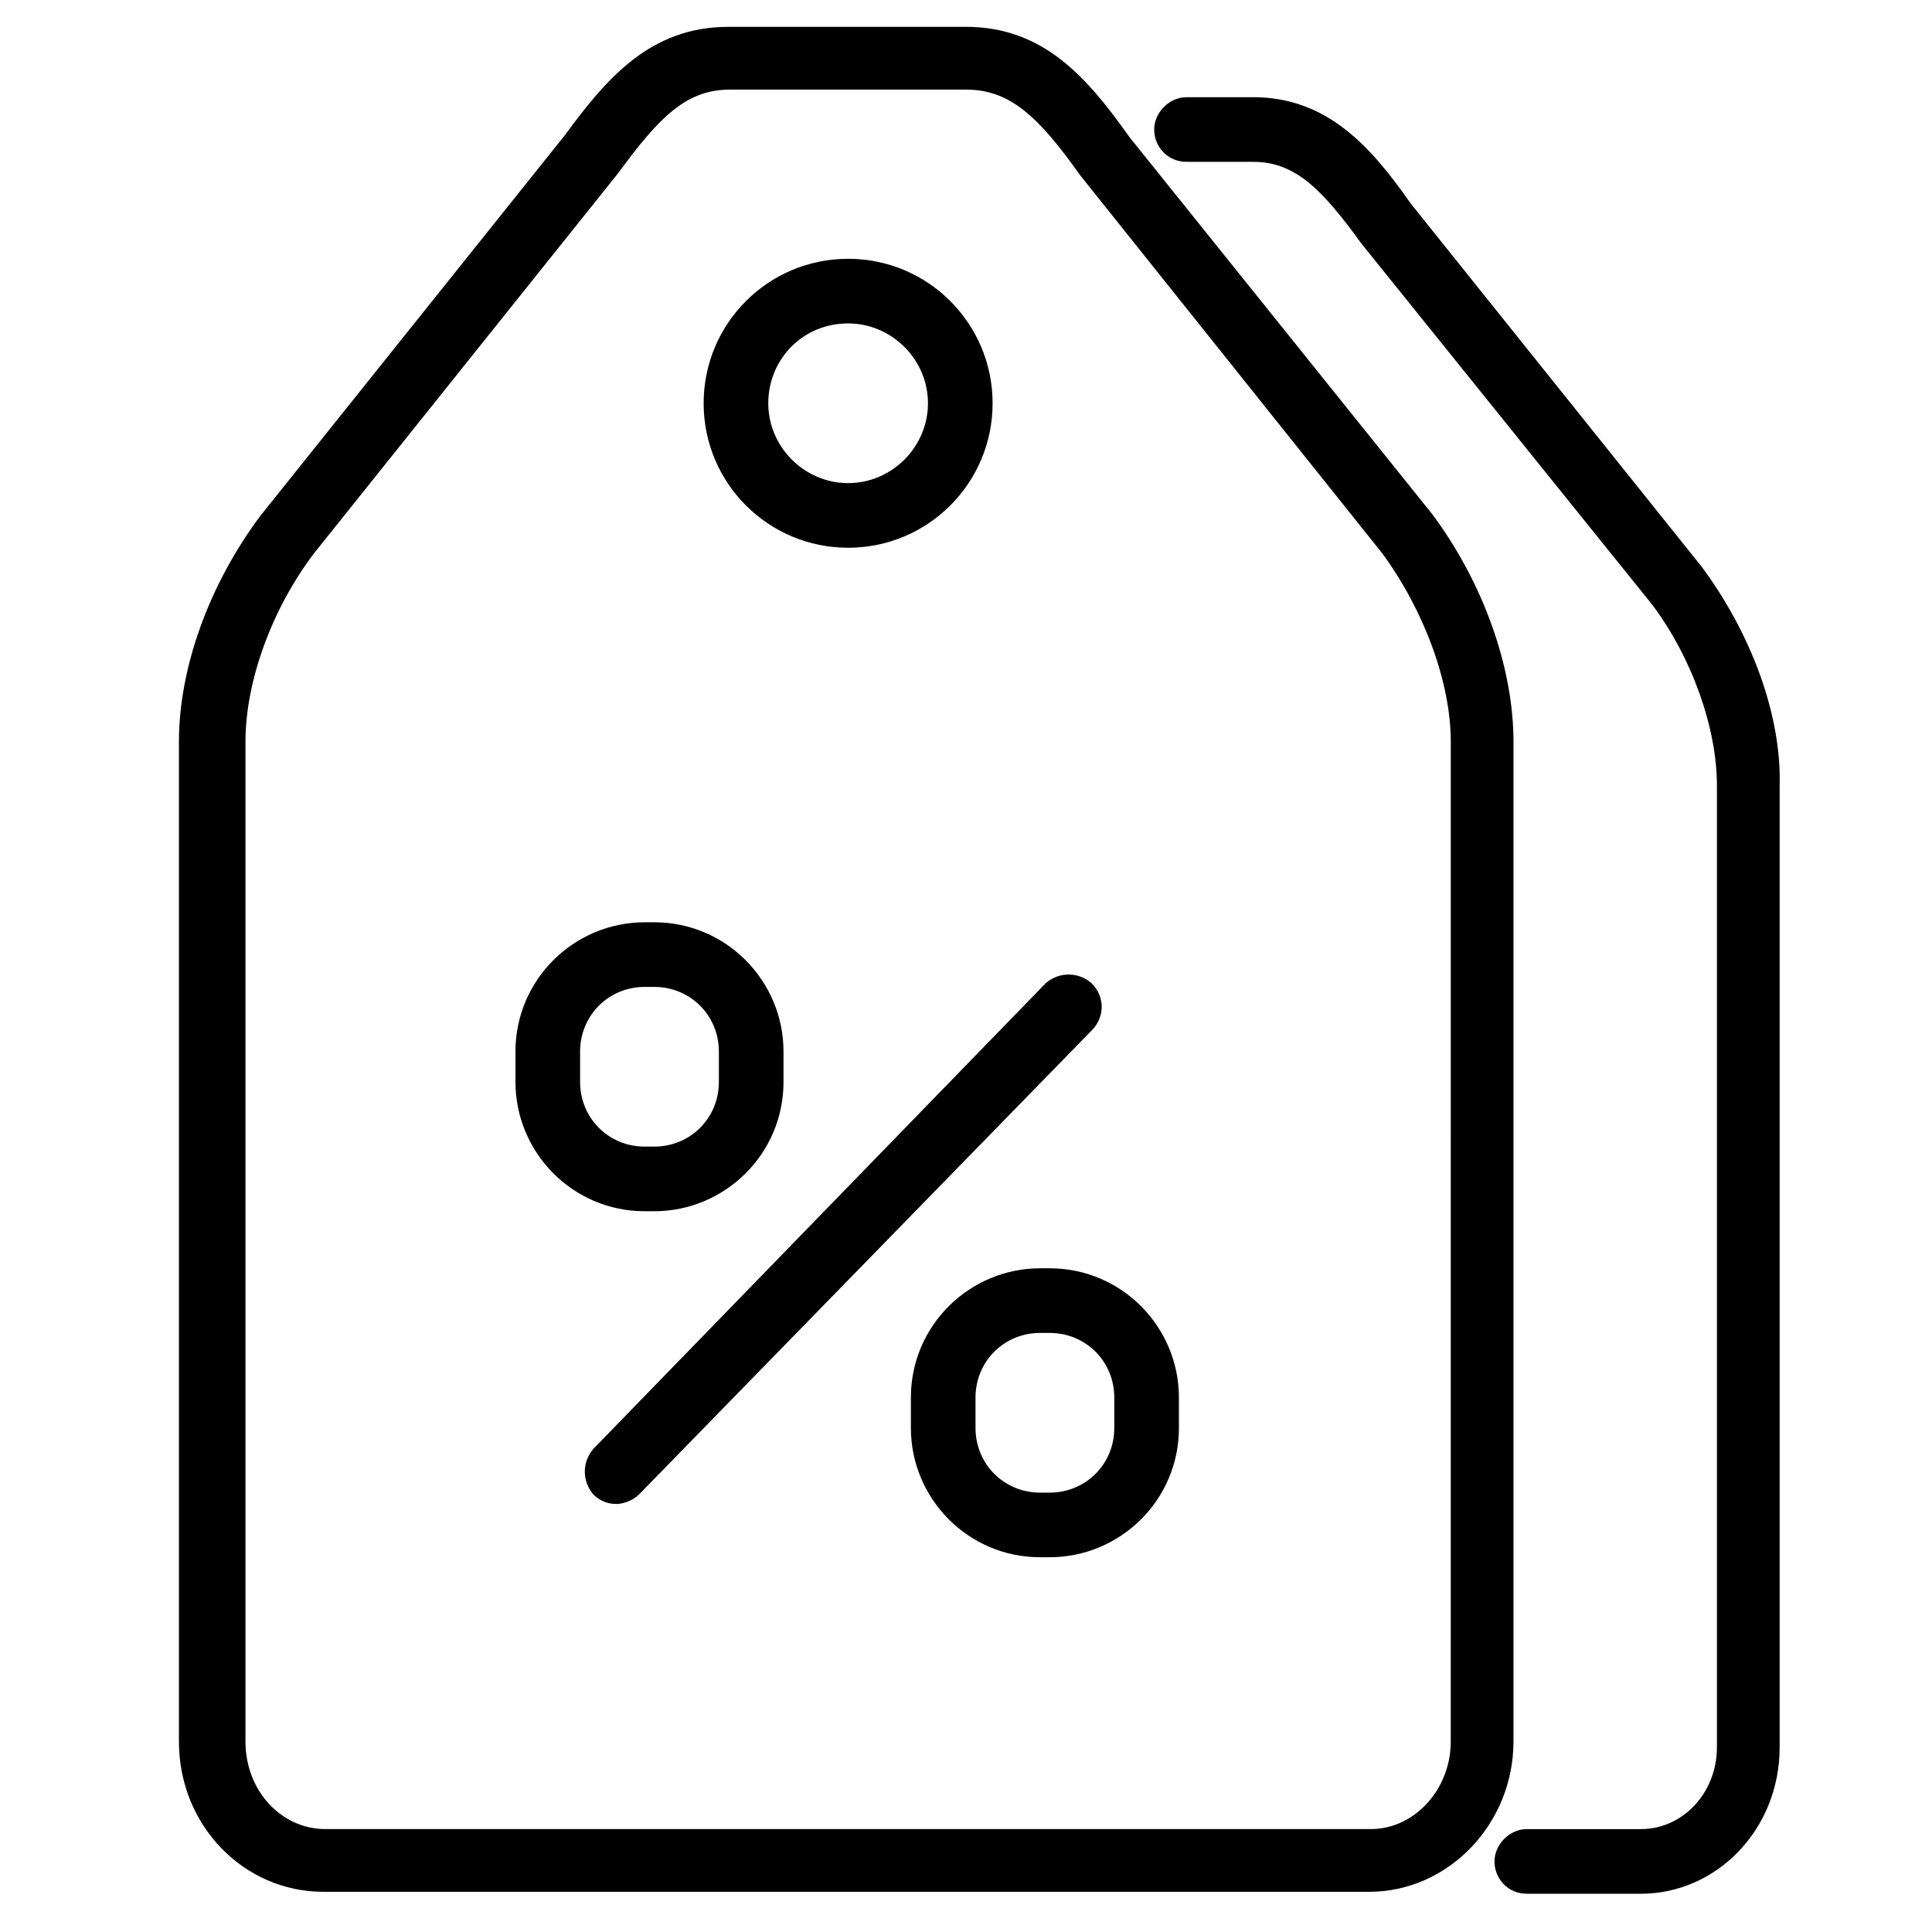
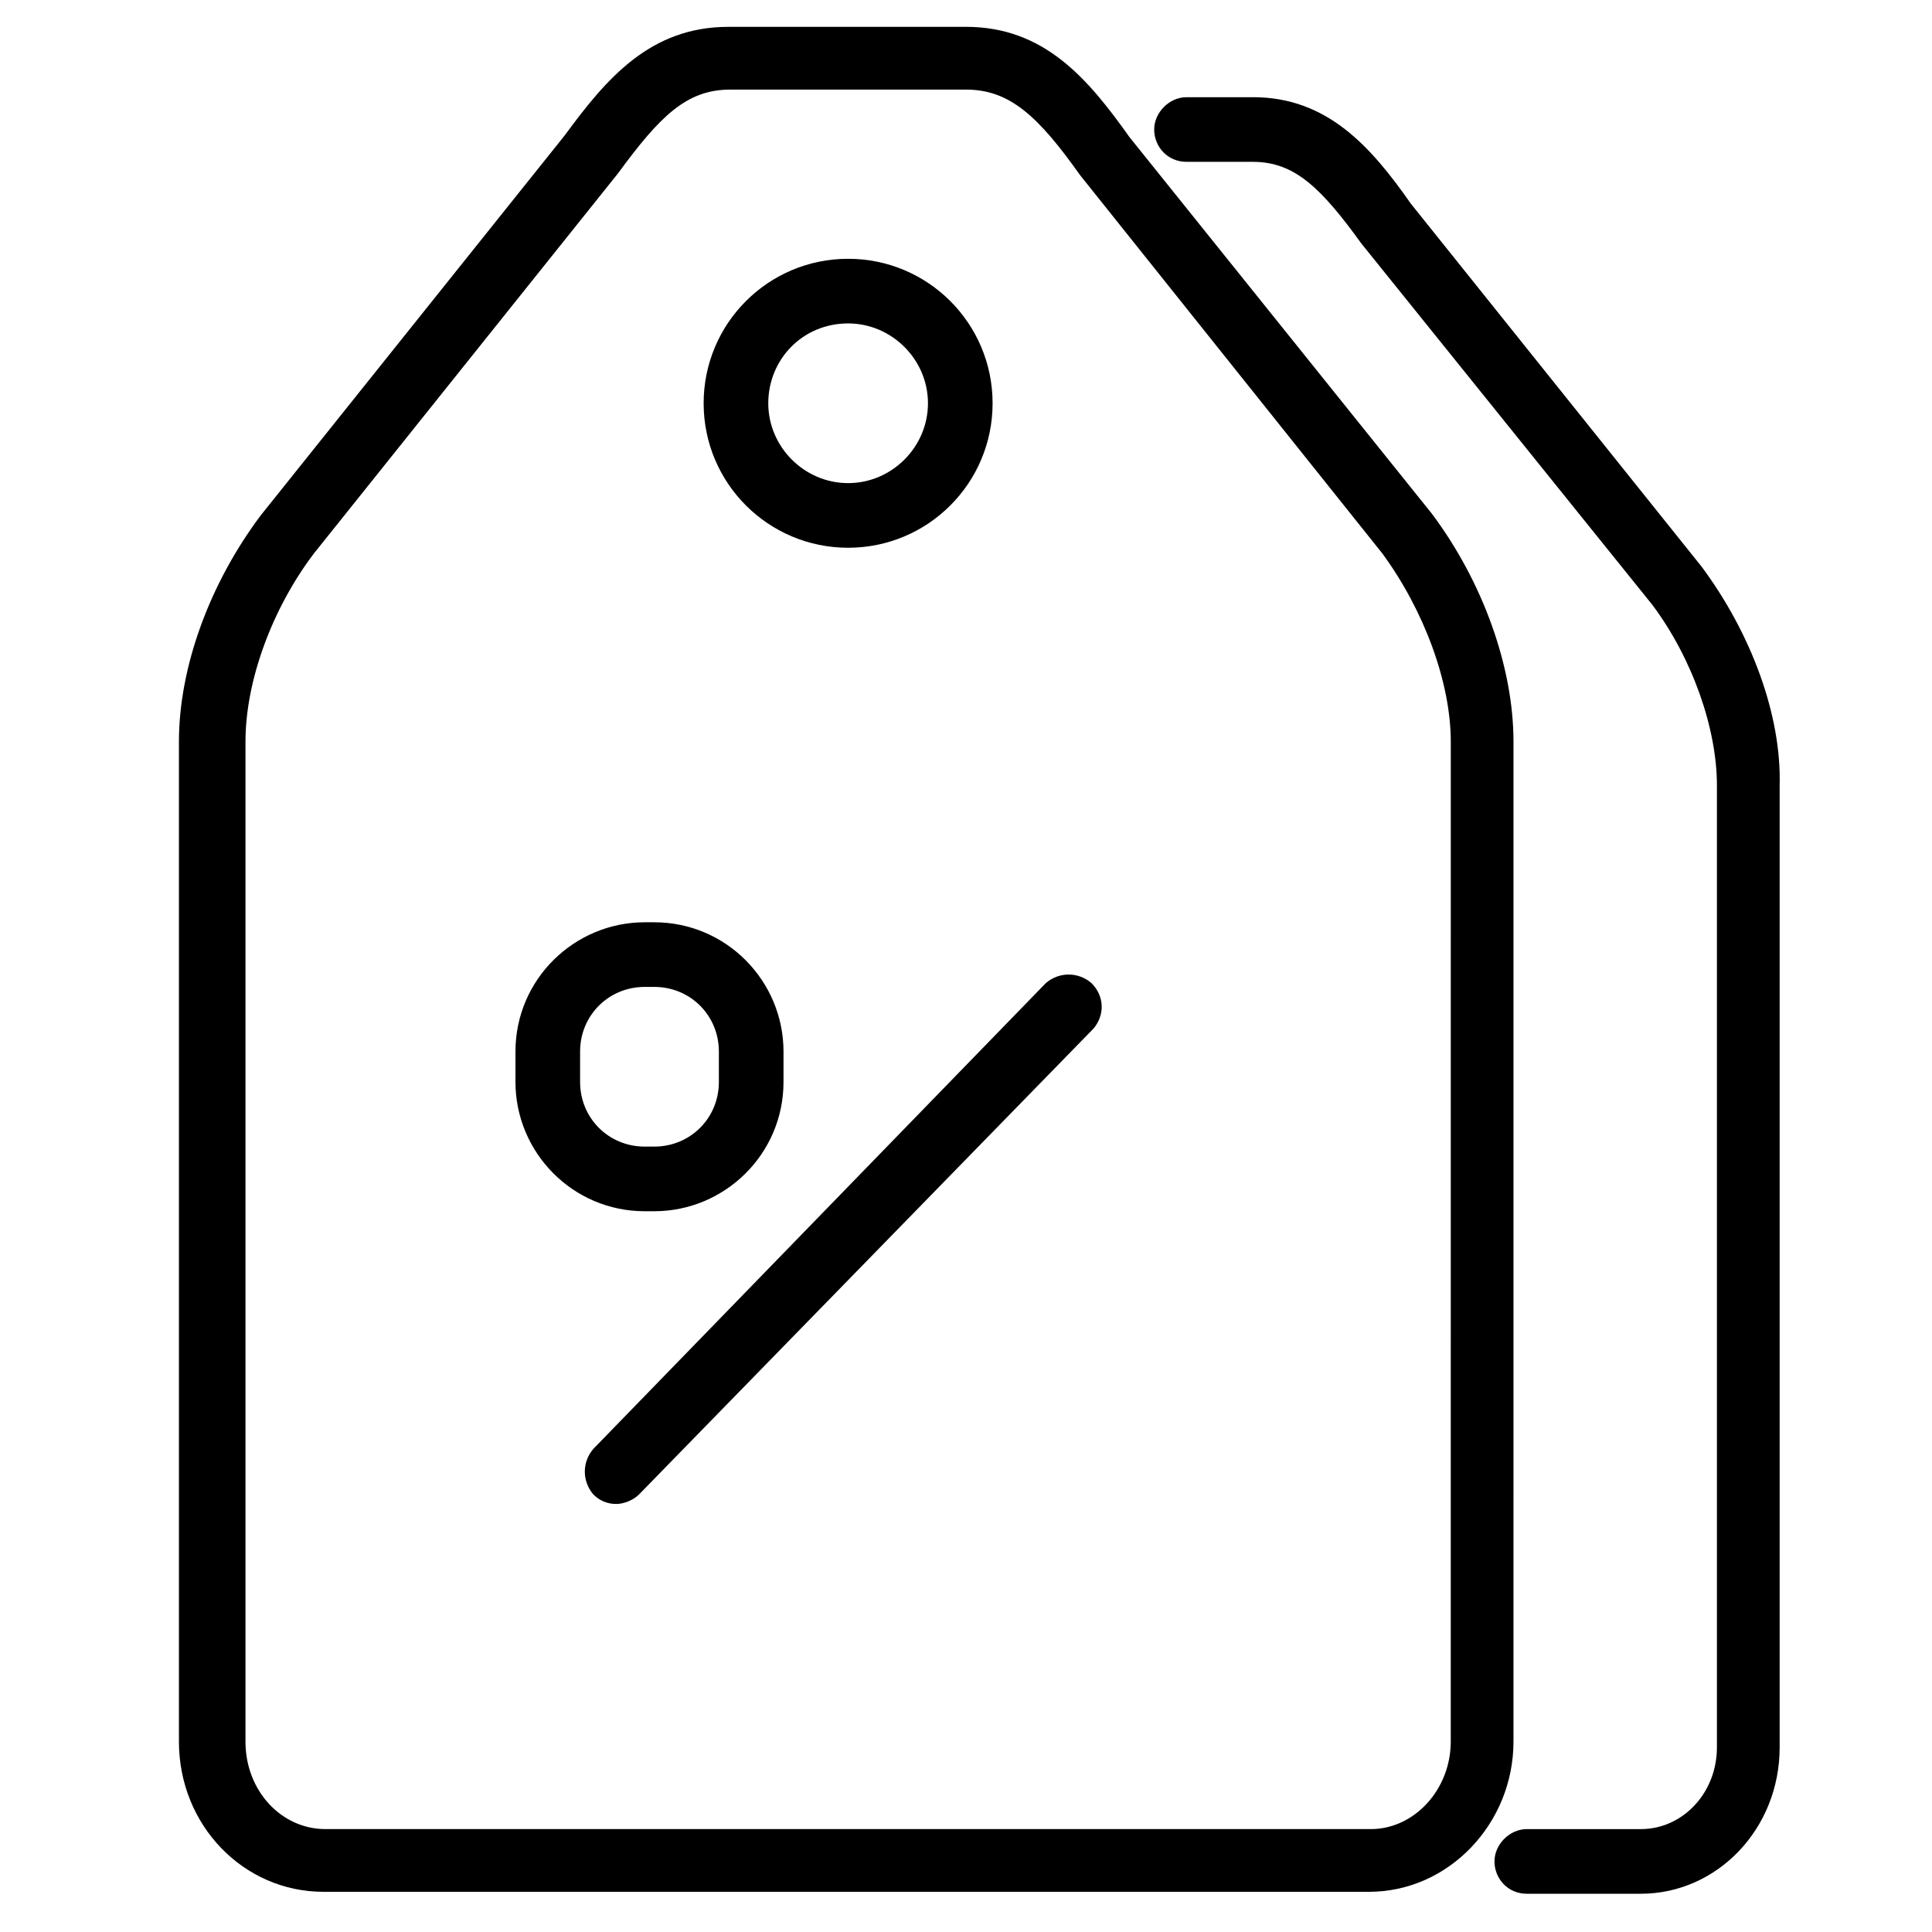
<svg xmlns="http://www.w3.org/2000/svg" fill="#000000" width="800px" height="800px" version="1.1" viewBox="144 144 512 512">
  <g>
    <path d="m368.76 289.16c21.16 0 38.289-17.129 38.289-38.289s-17.129-38.289-38.289-38.289c-21.16 0-38.289 17.129-38.289 38.289s17.129 38.289 38.289 38.289zm0-59.449c11.586 0 21.16 9.574 21.16 21.16 0 11.586-9.574 21.16-21.16 21.16-11.586 0-21.16-9.574-21.16-21.16 0-11.586 9.07-21.16 21.16-21.16z" />
    <path d="m545.09 340.55c0-19.648-8.062-42.32-21.664-60.457l-80.105-99.758c-11.082-15.617-22.672-29.223-43.328-29.223l-62.973 0.004c-20.656 0-32.242 13.602-43.328 28.719l-80.609 100.76c-13.602 18.137-21.664 40.305-21.664 59.953v265c0 22.168 17.129 39.801 38.289 39.801h277.09c21.16 0 38.289-18.137 38.289-39.801zm-16.625 265c0 12.594-9.574 23.176-21.16 23.176h-277.09c-11.586 0-21.16-10.078-21.16-23.176v-265c0-16.121 7.055-35.266 18.137-49.879l80.609-100.76c11.082-15.113 18.137-22.168 29.727-22.168h62.473c11.586 0 19.145 7.055 30.23 22.672l80.105 100.26c11.082 15.113 18.137 34.258 18.137 49.879z" />
    <path d="m594.97 294.2-77.082-96.227c-10.578-15.113-22.168-28.215-41.816-28.215h-17.633c-4.535 0-8.566 4.031-8.566 8.566 0 4.535 3.527 8.566 8.566 8.566h17.633c11.082 0 18.137 7.055 28.719 21.664l77.082 95.719c10.578 14.105 17.129 32.746 17.129 47.863v254.93c0 12.09-9.07 21.664-20.152 21.664h-30.23c-4.535 0-8.566 4.031-8.566 8.566 0 4.535 3.527 8.566 8.566 8.566h30.23c20.152 0 36.777-17.129 36.777-38.793v-254.93c0.504-18.641-7.559-40.305-20.656-57.938z" />
    <path d="m317.38 464.99c18.641 0 34.258-15.113 34.258-34.258v-8.062c0-18.641-15.113-34.258-34.258-34.258h-2.519c-18.641 0-34.258 15.113-34.258 34.258v8.062c0 18.641 15.113 34.258 34.258 34.258zm-19.648-34.258v-8.062c0-9.574 7.559-17.129 17.129-17.129h2.519c9.574 0 17.129 7.559 17.129 17.129v8.062c0 9.574-7.559 17.129-17.129 17.129h-2.519c-9.574 0-17.129-7.555-17.129-17.129z" />
-     <path d="m422.17 480.11h-2.519c-18.641 0-34.258 15.113-34.258 34.258v8.062c0 18.641 15.113 34.258 34.258 34.258h2.519c18.641 0 34.258-15.113 34.258-34.258v-8.062c0-18.641-15.113-34.258-34.258-34.258zm17.129 42.32c0 9.574-7.559 17.129-17.129 17.129h-2.519c-9.574 0-17.129-7.559-17.129-17.129v-8.062c0-9.574 7.559-17.129 17.129-17.129h2.519c9.574 0 17.129 7.559 17.129 17.129z" />
    <path d="m433.25 404.53c-3.527-3.023-8.566-3.023-12.09 0l-119.91 123.43c-3.023 3.527-3.023 8.566 0 12.09 1.512 1.512 3.527 2.519 6.047 2.519 2.016 0 4.535-1.008 6.047-2.519l120.41-123.43c3.023-3.523 3.023-8.562-0.504-12.09z" />
  </g>
</svg>